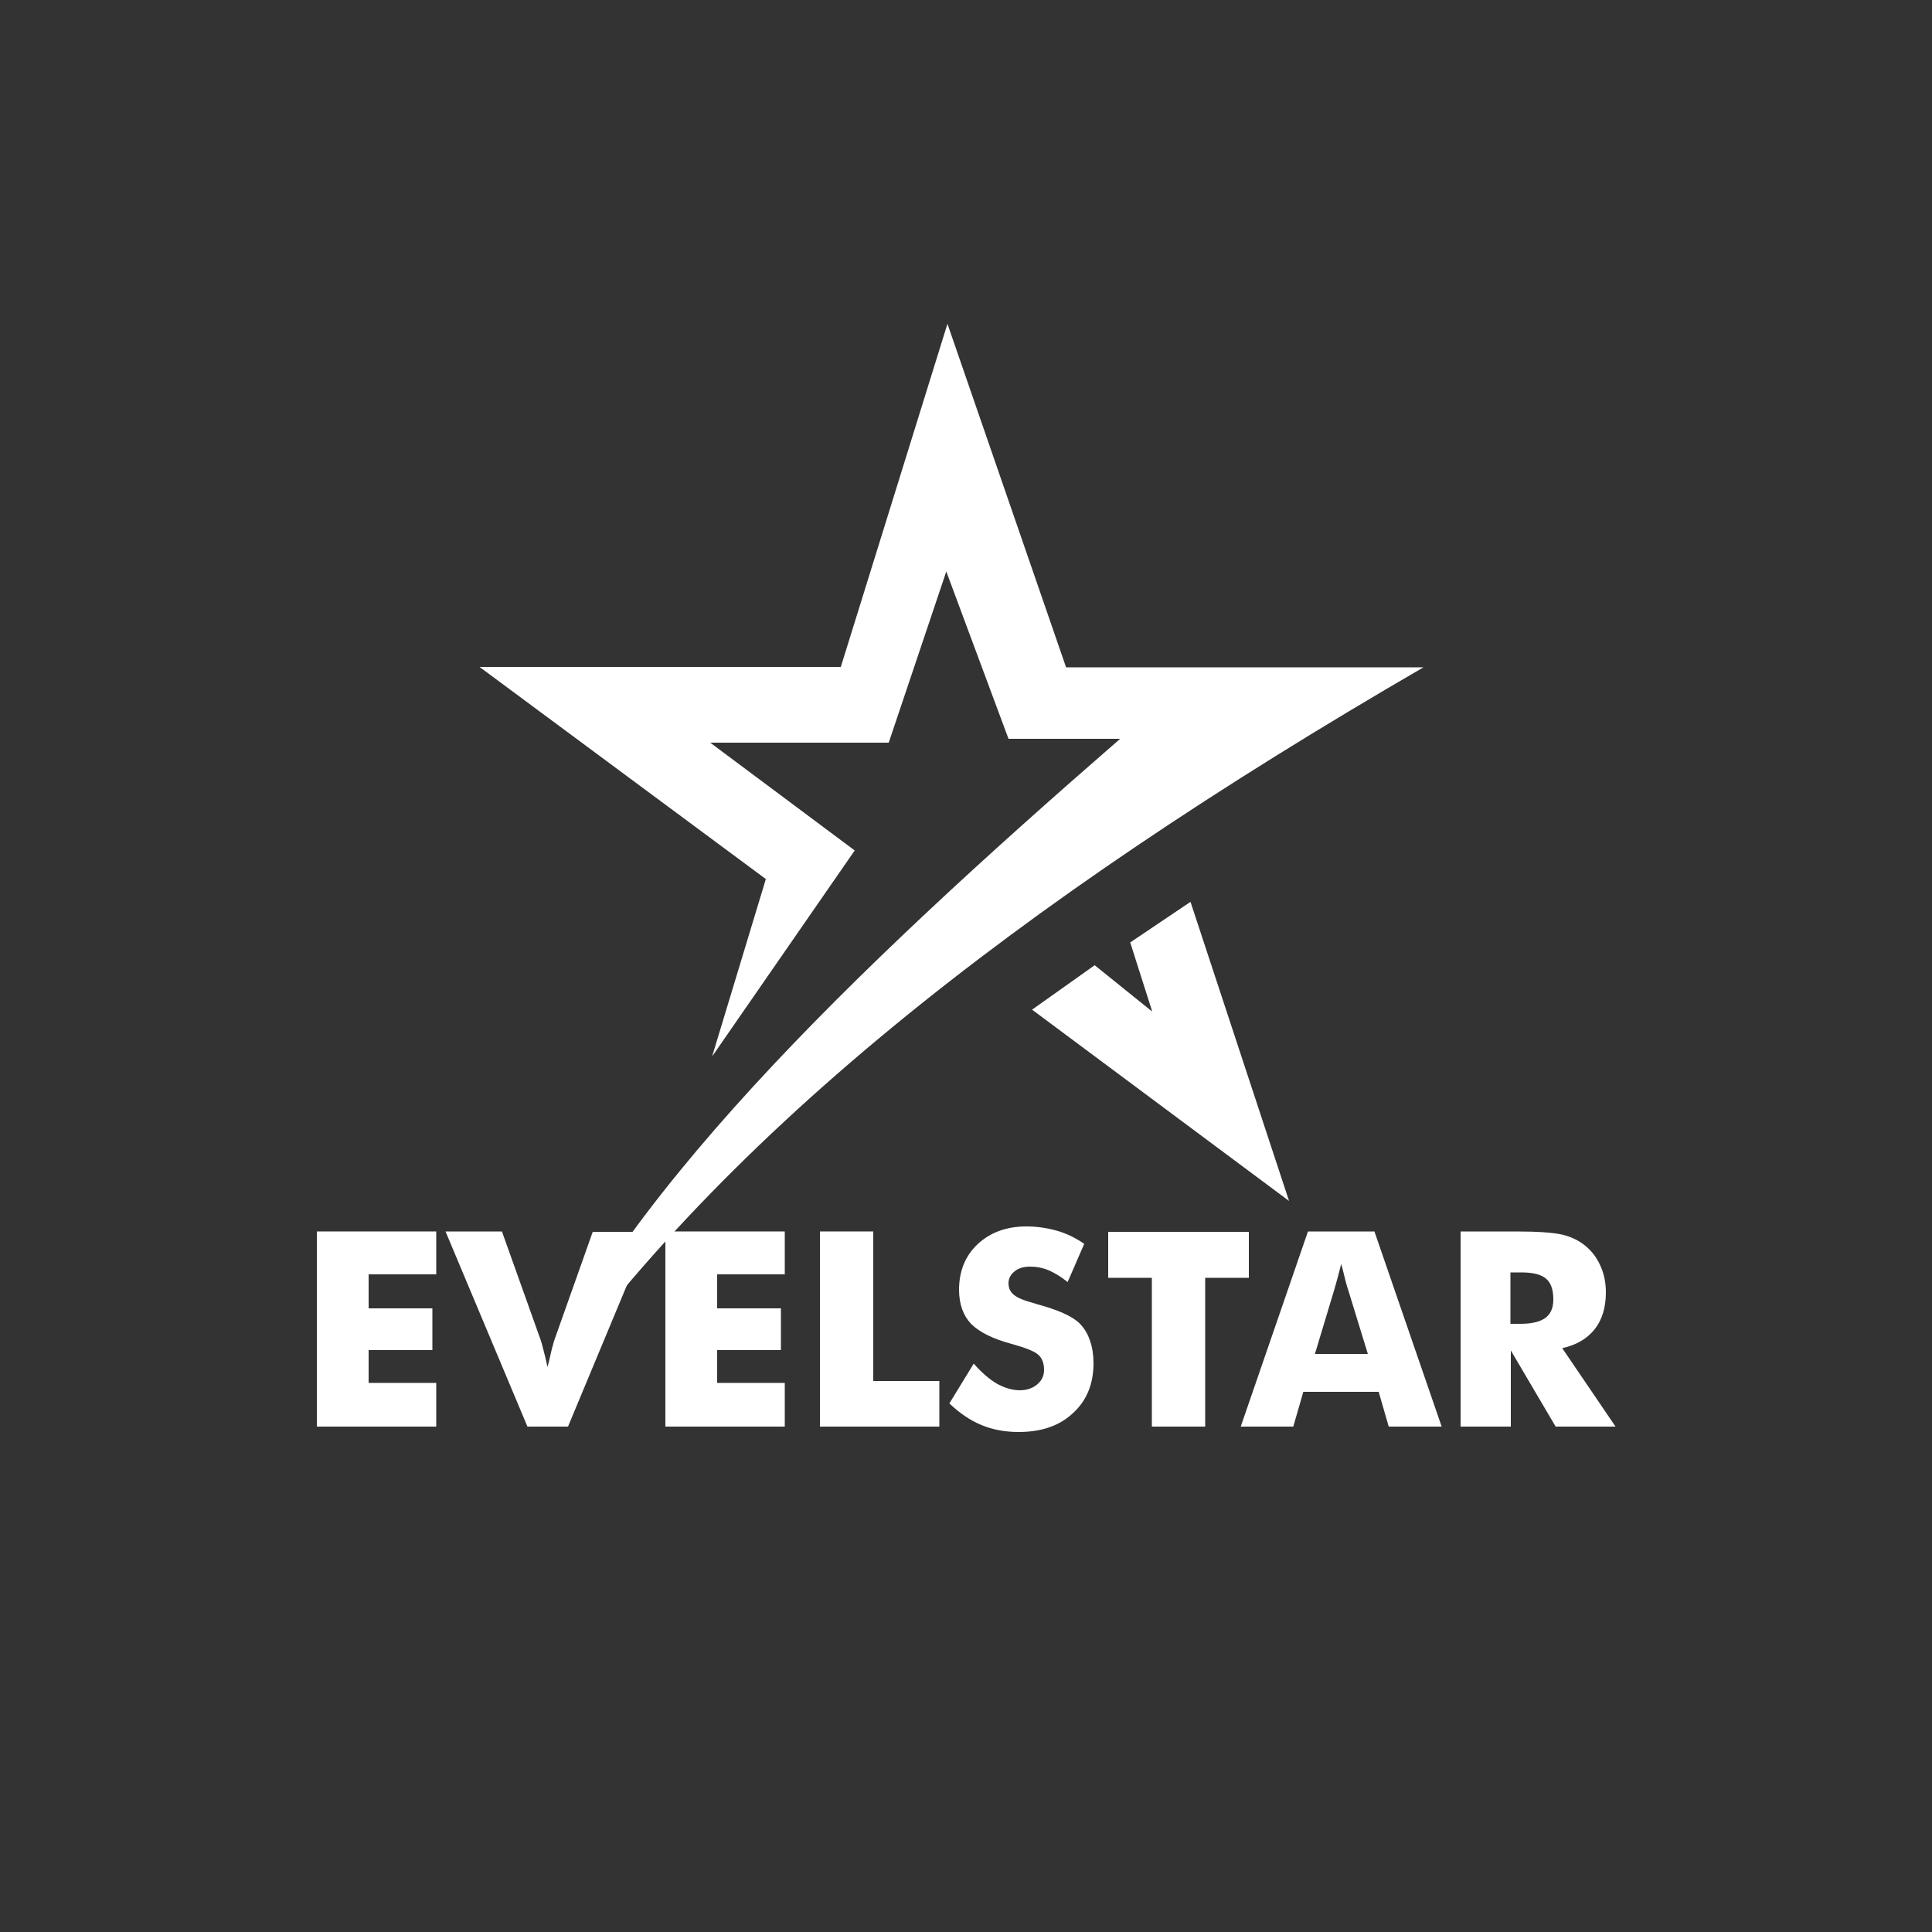
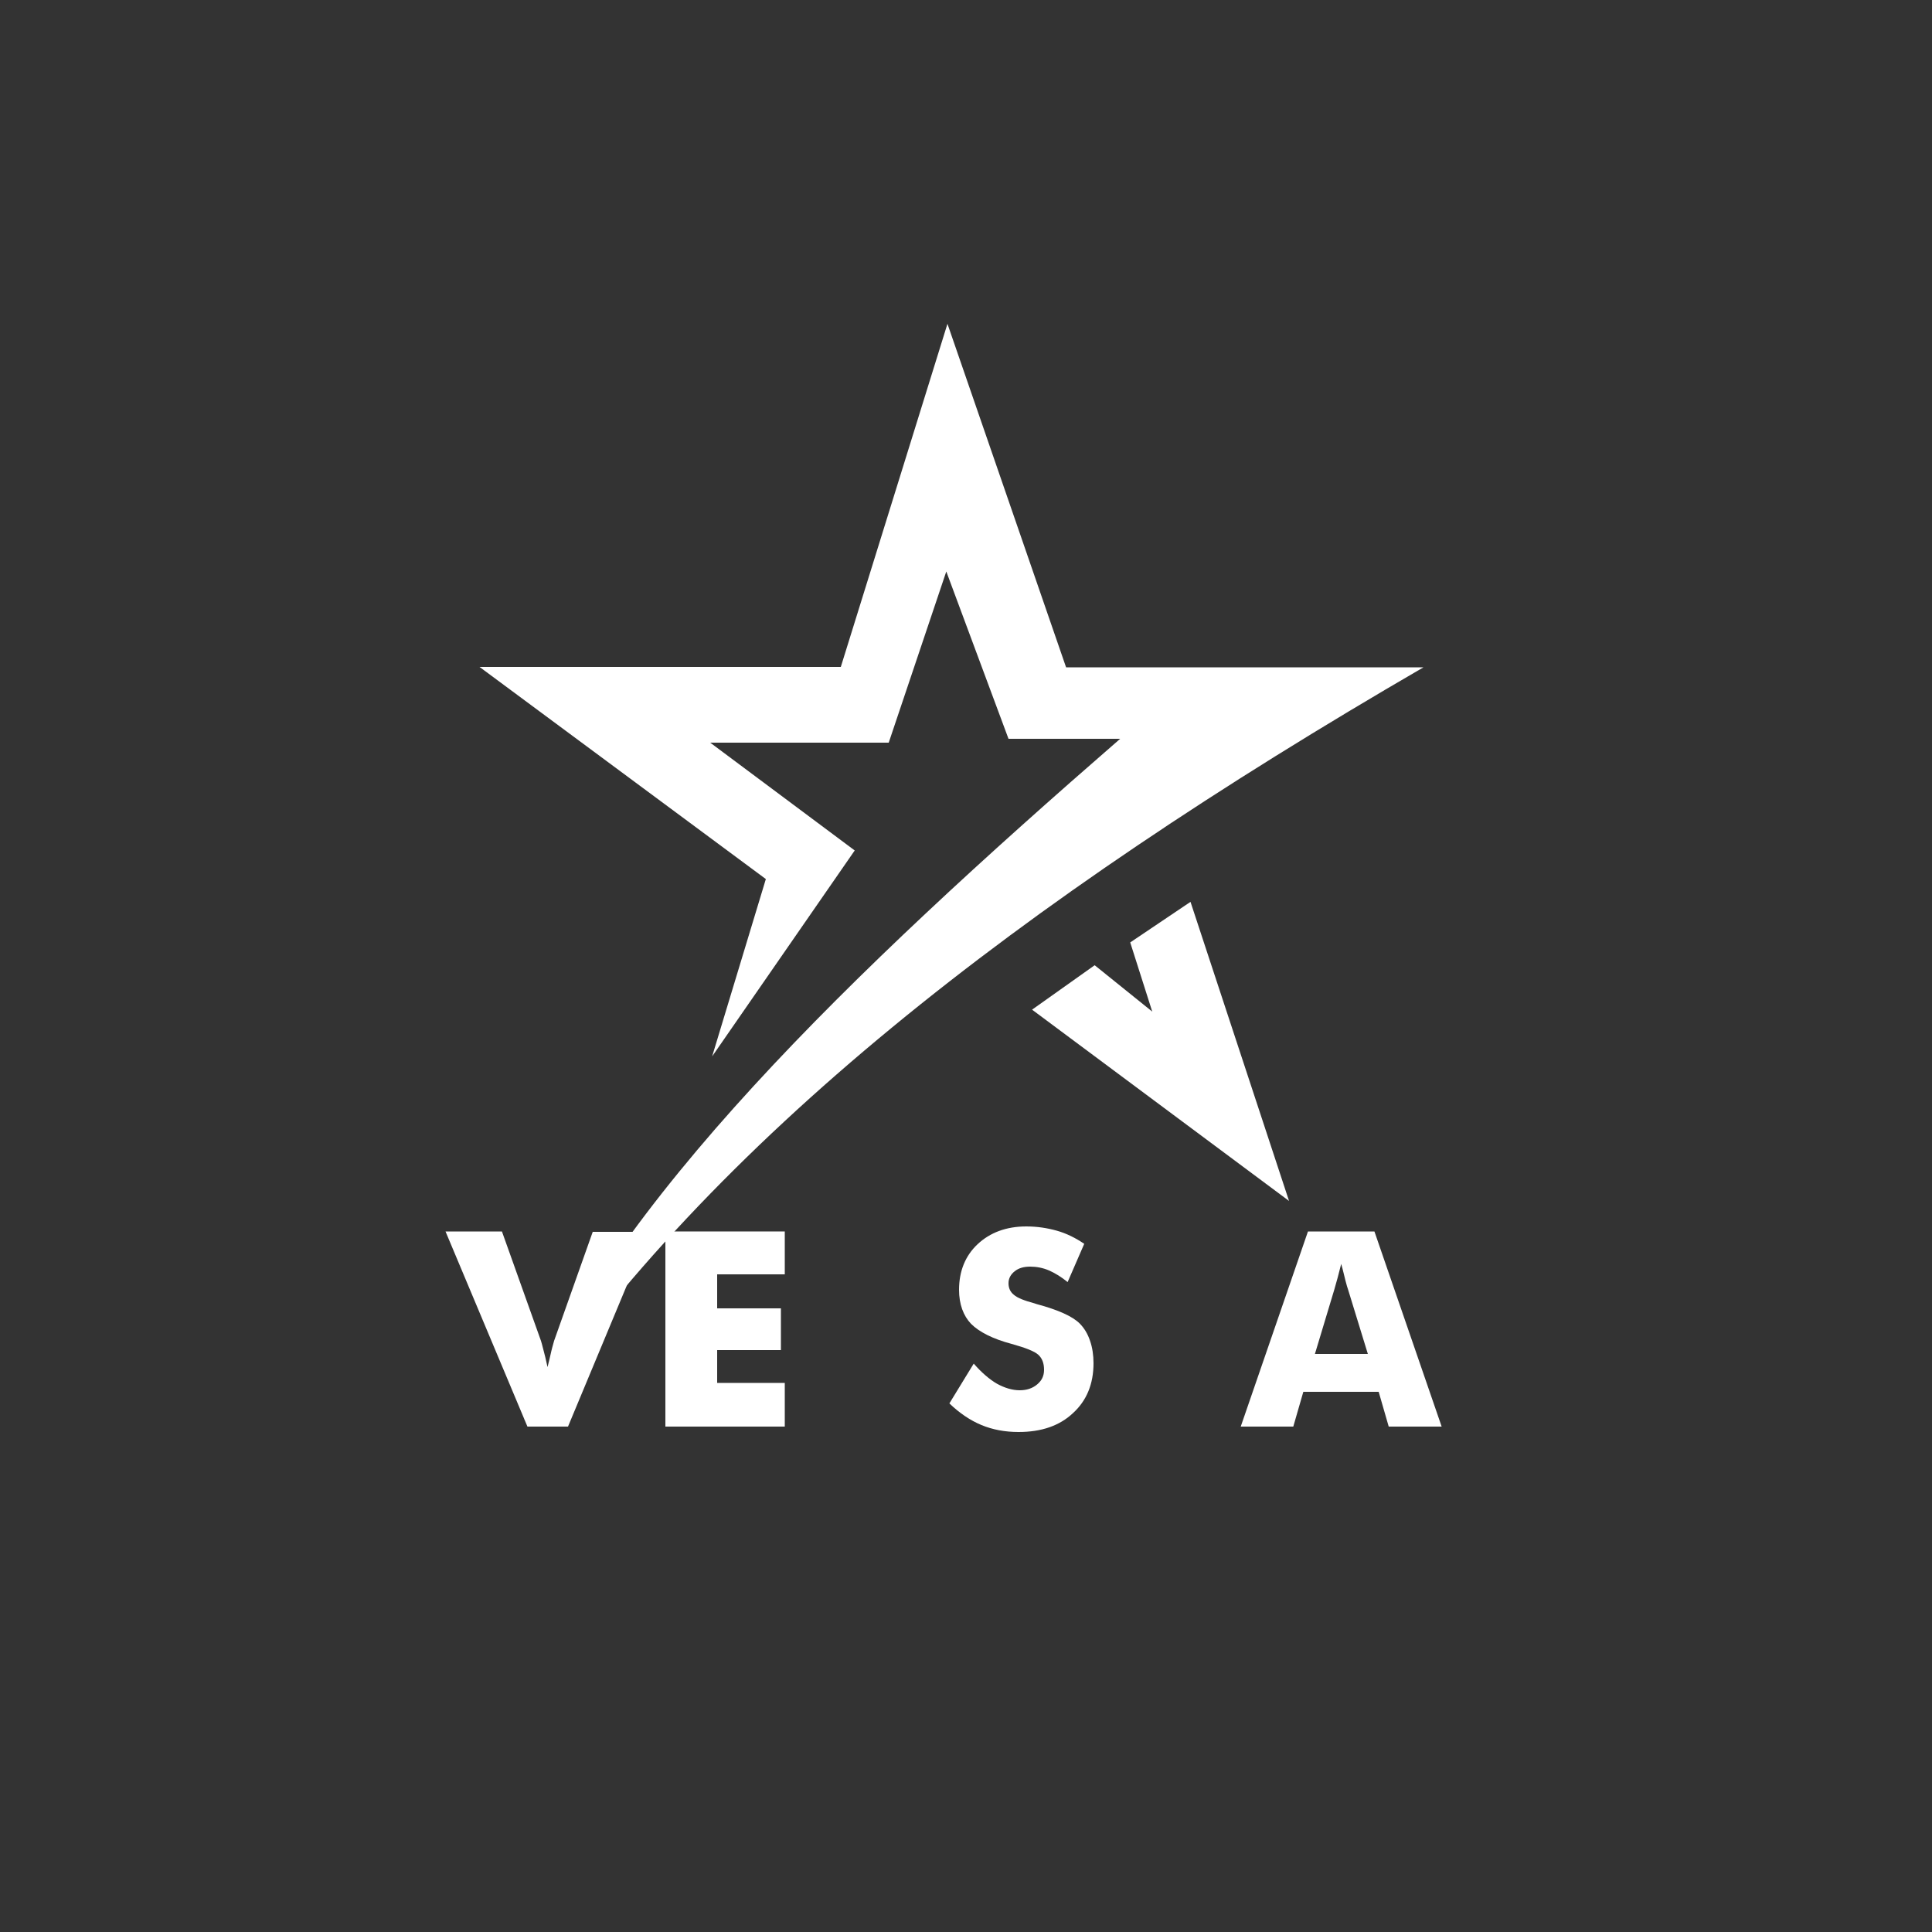
<svg xmlns="http://www.w3.org/2000/svg" version="1.1" id="Warstwa_1" x="0px" y="0px" viewBox="0 0 500 500" style="enable-background:new 0 0 500 500;" xml:space="preserve">
  <rect x="0" y="0" width="500" height="500" fill="#333333" stroke="none" />
  <style type="text/css">
	.st0{fill:#FFFFFF;}
	.st1{fill-rule:evenodd;clip-rule:evenodd;fill:#FFFFFF;}
</style>
  <g>
    <path class="st0" d="M136.5,369.2l-21.2-50.5h14.6L140,347c0.1,0.3,0.3,1,0.6,2.2c0.3,1.1,0.7,2.7,1.1,4.6c0.4-1.5,0.7-2.9,1-4.2   s0.6-2.1,0.7-2.6l10-28.2h14.6L147,369.2H136.5z" />
-     <path class="st0" d="M212.2,369.2v-50.5H226v38.7h17.1v11.8H212.2z" />
    <path class="st0" d="M252,352.9c2,2.3,4.1,4.1,6,5.2c2,1.1,4,1.7,5.9,1.7c1.8,0,3.3-0.5,4.5-1.5c1.2-1,1.8-2.2,1.8-3.8   c0-1.7-0.5-3-1.5-3.9c-1-0.9-3.3-1.8-6.9-2.8c-4.9-1.3-8.4-3.1-10.5-5.2c-2-2.1-3.1-5.1-3.1-8.8c0-4.8,1.6-8.8,4.8-11.8   c3.2-3,7.4-4.6,12.6-4.6c2.8,0,5.4,0.4,7.9,1.1c2.5,0.7,4.9,1.9,7.1,3.4l-4.3,9.9c-1.6-1.3-3.2-2.3-4.8-3c-1.6-0.7-3.3-1-4.9-1   c-1.7,0-3,0.4-4,1.2c-1,0.8-1.6,1.8-1.6,3.1c0,1.3,0.5,2.3,1.4,3c0.9,0.8,2.7,1.5,5.3,2.2l0.6,0.2c5.6,1.5,9.3,3.2,11.1,5   c1.2,1.2,2.1,2.7,2.7,4.5c0.6,1.7,0.9,3.7,0.9,5.8c0,5.4-1.8,9.7-5.3,12.9c-3.5,3.3-8.2,4.9-14.1,4.9c-3.5,0-6.7-0.6-9.6-1.8   s-5.7-3.1-8.3-5.6L252,352.9z" />
-     <path class="st0" d="M298.1,369.2v-38.5h-11.3v-11.9h36.4v11.9h-11.3v38.5H298.1z" />
    <path class="st0" d="M321.1,369.2l17.4-50.5h17.2l17.4,50.5h-13.7l-2.6-9h-19.5l-2.6,9H321.1z M340.3,350.4H354l-5.1-16.6   c-0.2-0.5-0.4-1.3-0.7-2.4c-0.3-1.1-0.6-2.6-1.1-4.3c-0.3,1.2-0.6,2.4-0.9,3.5c-0.3,1.1-0.6,2.2-0.9,3.2L340.3,350.4z" />
-     <path class="st0" d="M378,369.2v-50.5h14.4c5.6,0,9.6,0.3,11.8,0.8c2.2,0.5,4.1,1.4,5.7,2.6c1.8,1.4,3.2,3.1,4.2,5.3   c1,2.1,1.5,4.5,1.5,7.1c0,3.9-1,7.1-2.9,9.5c-1.9,2.4-4.7,4.1-8.4,4.9l13.8,20.3h-15.5l-11.6-19.7v19.7H378z M390.8,342.6h2.6   c3,0,5.1-0.5,6.5-1.5c1.4-1,2.1-2.6,2.1-4.8c0-2.5-0.6-4.3-1.9-5.4c-1.3-1.1-3.4-1.6-6.4-1.6h-2.8V342.6z" />
  </g>
  <path class="st1" d="M135.7,367.5c48.9-72.3,127.2-133.6,232.7-194.8h-92.5l-30.7-88.9l-27.6,88.8l-93.5,0l74.1,54.9l-13.9,45.9  l36.9-53.3l-37.4-27.9H230l14.9-44.3l16.1,43.3h28.9C220.5,251.5,157.7,311.8,135.7,367.5z" />
  <polygon class="st0" points="267.1,261.3 333.6,310.8 308.1,233.4 292.5,243.9 298.2,261.8 283.3,249.8 " />
  <path class="st0" d="M172.2,369.2v-50.5h30.9v11.1h-17.5v8.8h16.5v10.8h-16.5v8.5h17.5v11.3H172.2z" />
-   <path class="st0" d="M82,369.2v-50.5h30.9v11.1H95.4v8.8h16.5v10.8H95.4v8.5h17.5v11.3H82z" />
</svg>